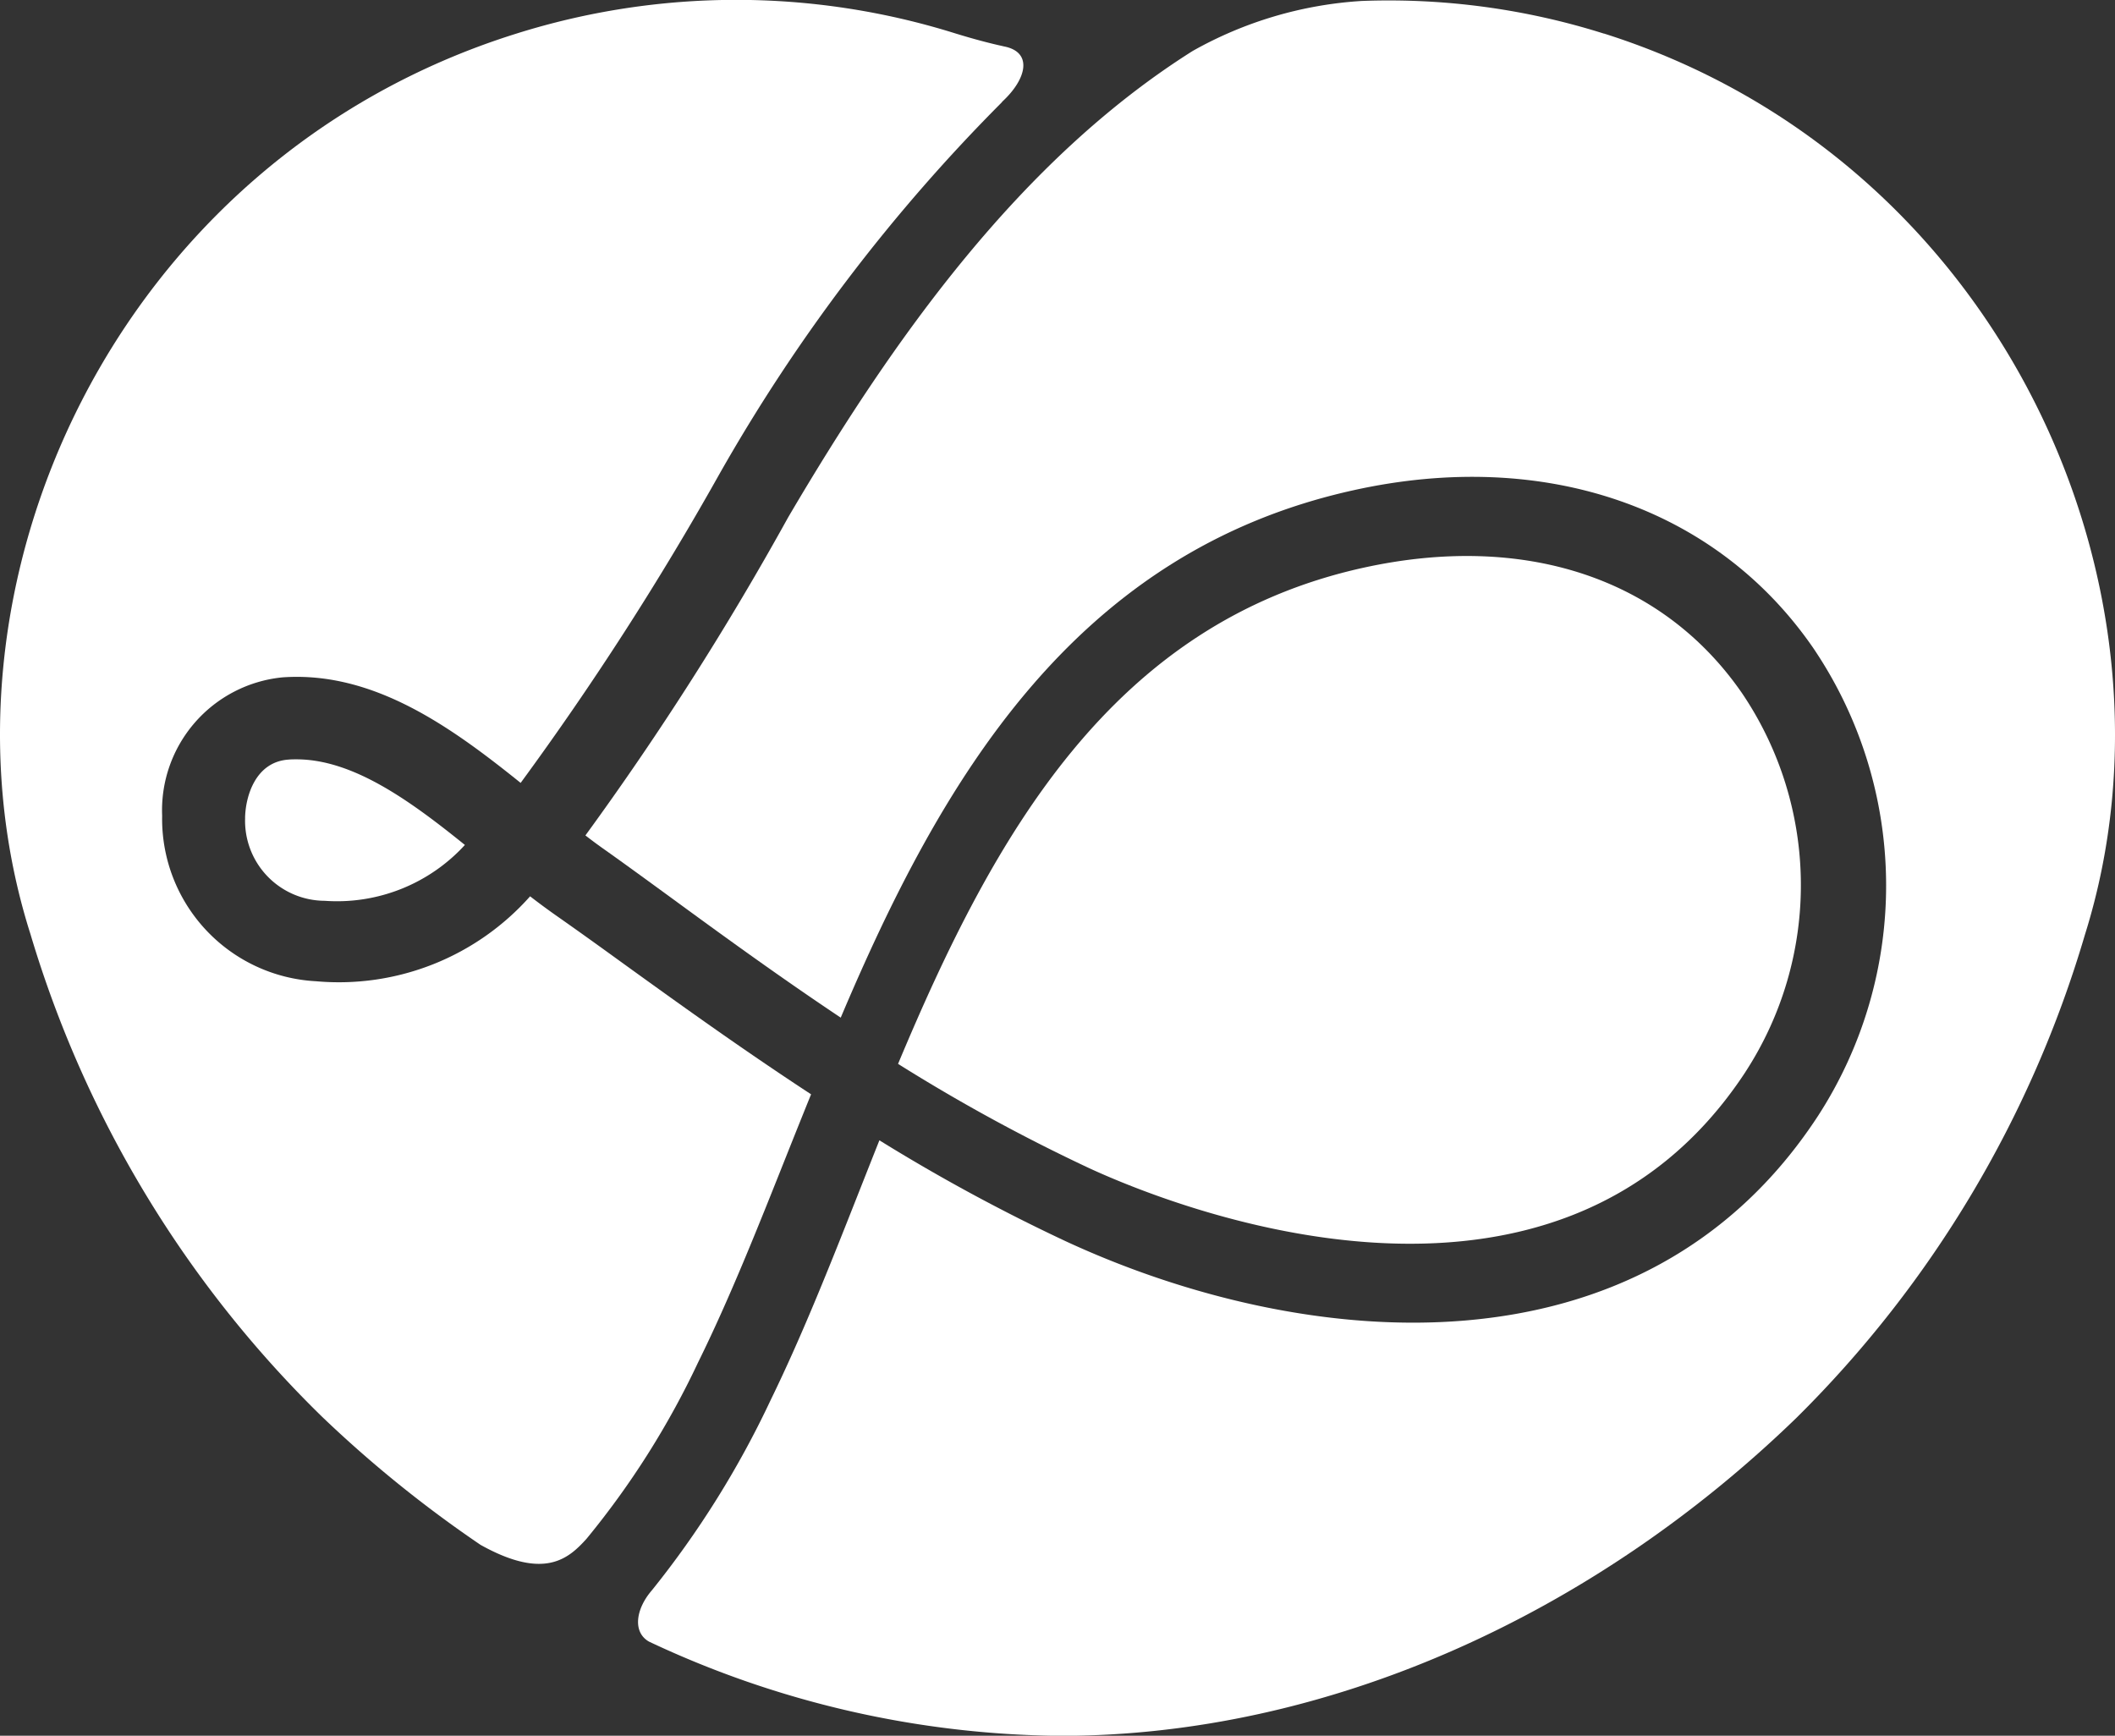
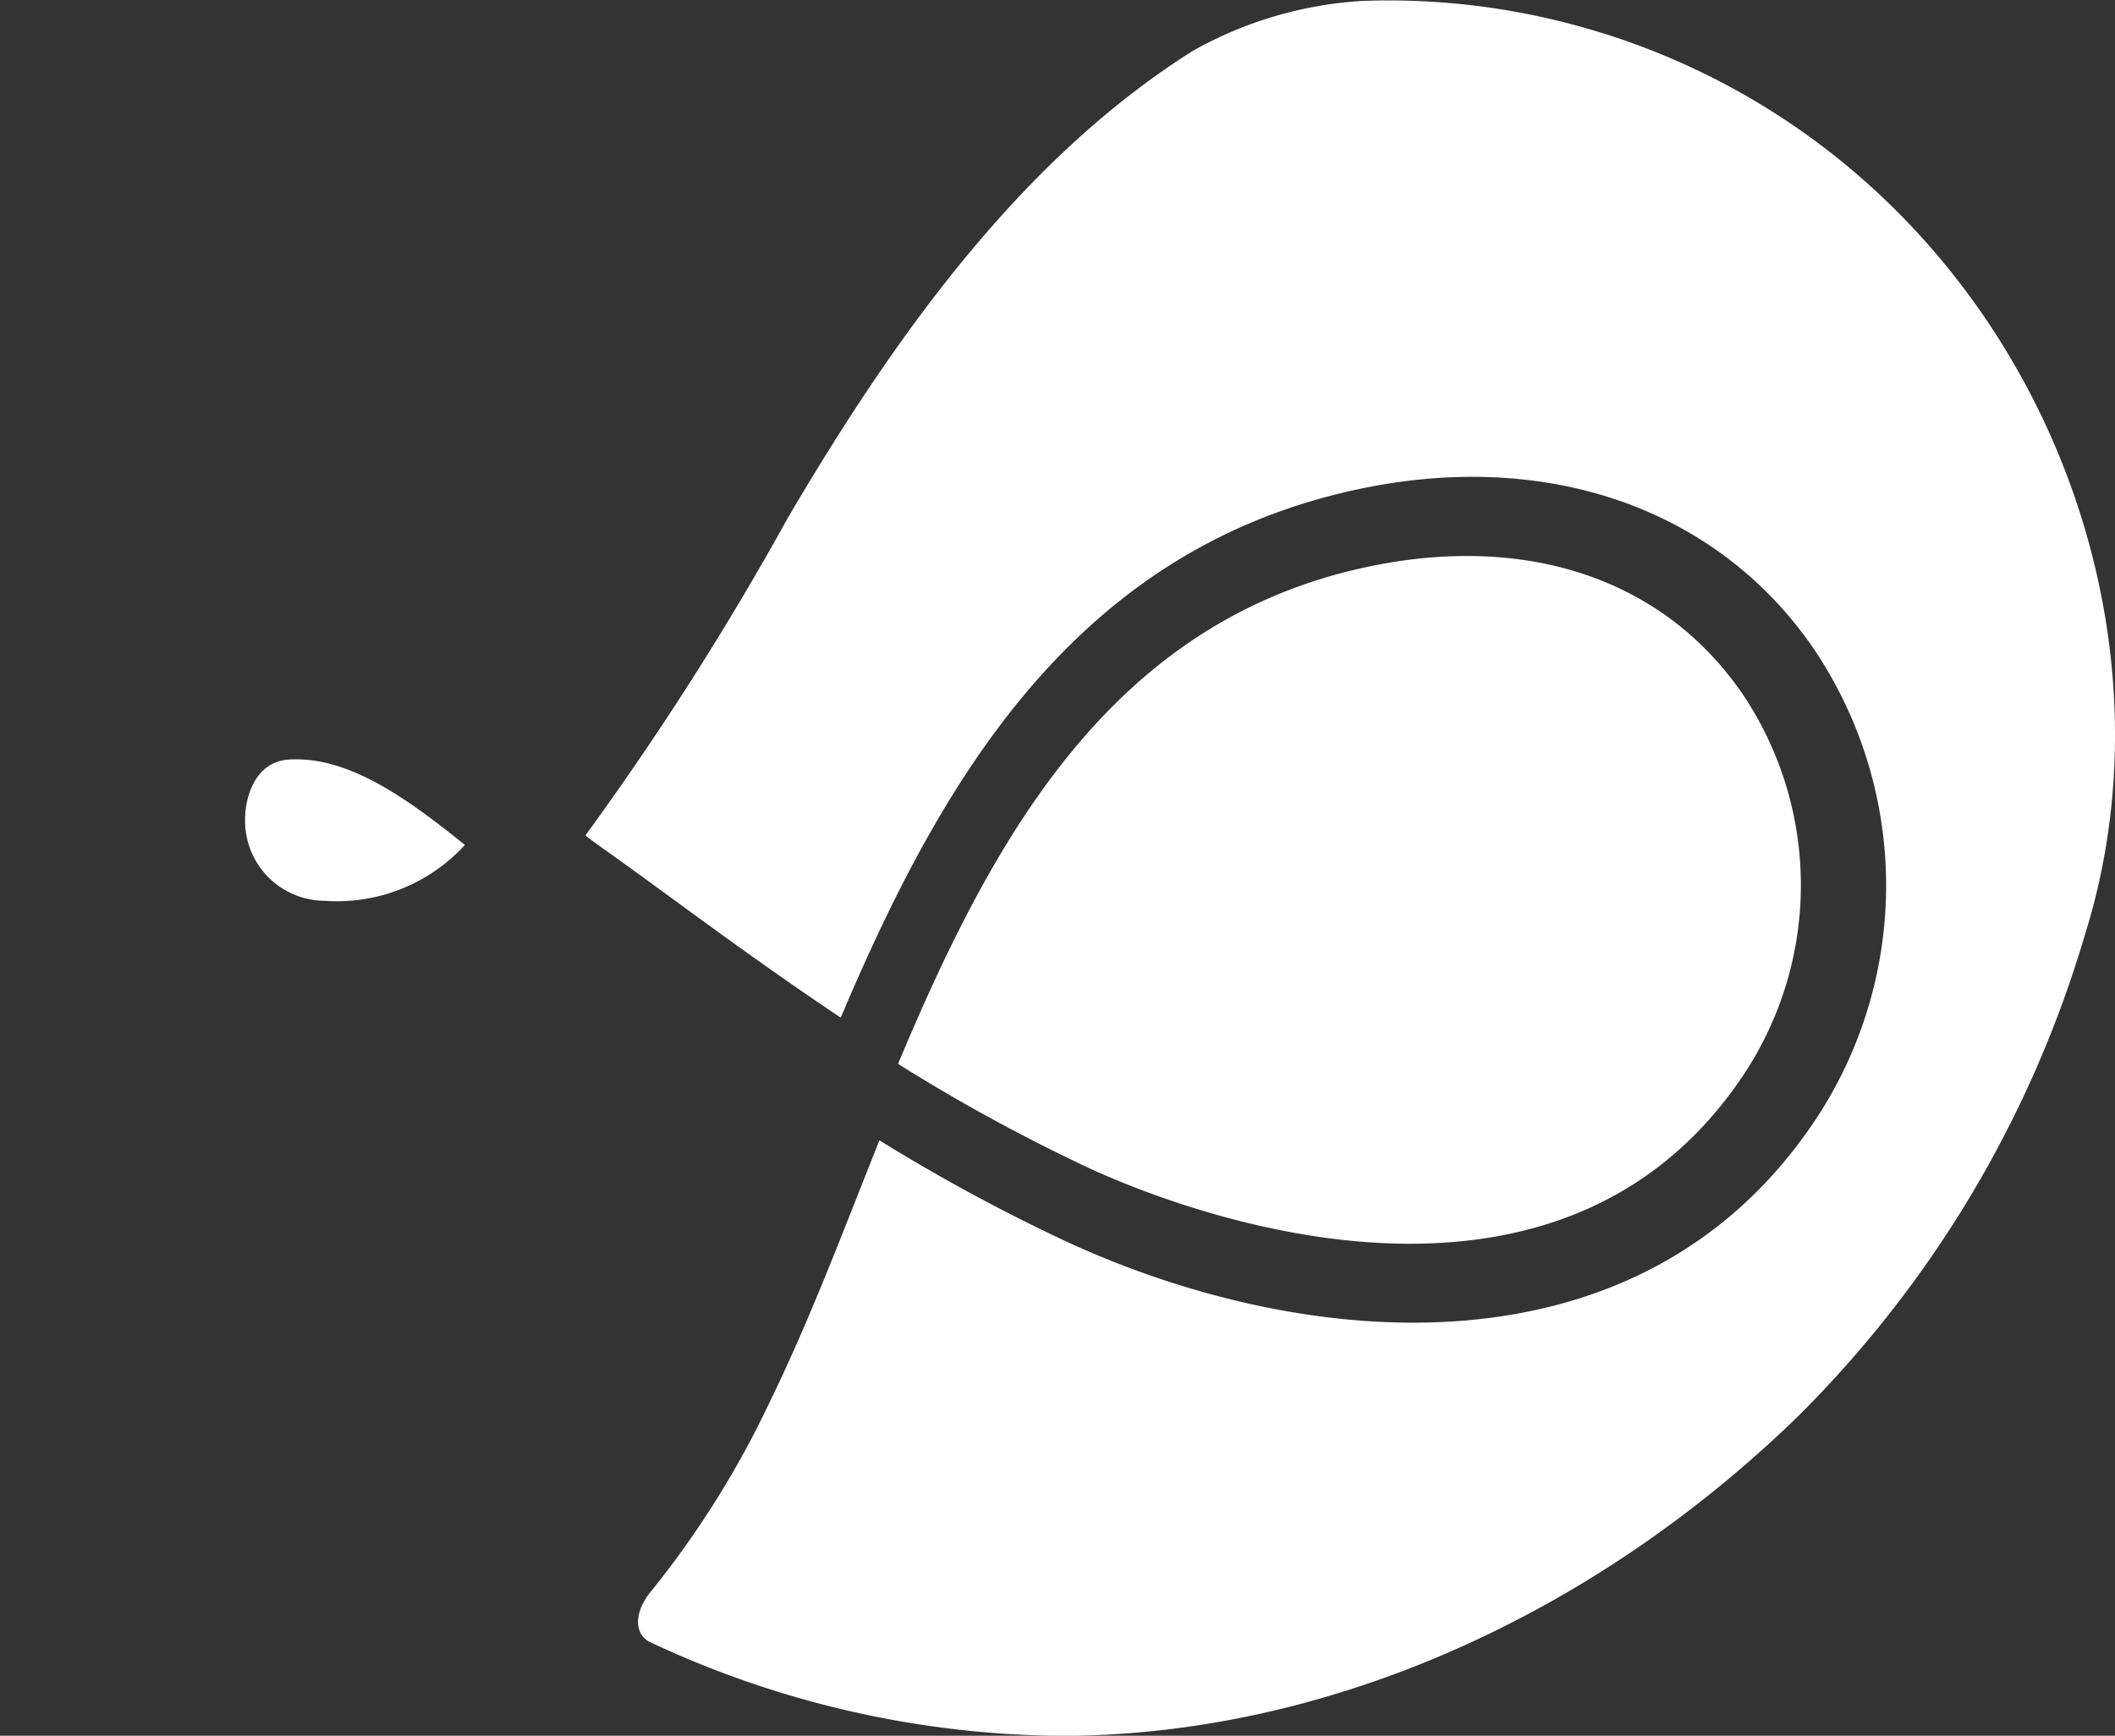
<svg xmlns="http://www.w3.org/2000/svg" width="61.762" height="50.686" viewBox="0 0 61.762 50.686">
  <rect x="0" y="0" width="61.762" height="50.686" fill="#333333" stroke="none" />
  <g id="グループ_338" data-name="グループ 338" transform="translate(-904 -279)">
    <path id="パス_35" data-name="パス 35" d="M49.976,23.341A2.337,2.337,0,0,0,52.3,25.766a5.061,5.061,0,0,0,4.094-1.631c-1.617-1.306-3.274-2.5-4.919-2.5-.08,0-.158,0-.237.008-.976.07-1.253,1.1-1.263,1.7" transform="translate(861.182 279.539)" fill="#fff" />
-     <path id="パス_36" data-name="パス 36" d="M57.078,45.11c1.876,1.048,2.579.4,3.1-.175a24.575,24.575,0,0,0,3.257-5.149c.909-1.841,1.731-3.9,2.6-6.087.23-.576.463-1.159.7-1.743C64.665,30.6,62.793,29.25,61.2,28.1c-.69-.5-1.326-.956-1.9-1.358q-.383-.269-.77-.568a7.467,7.467,0,0,1-6.252,2.48,4.746,4.746,0,0,1-4.493-4.833A3.9,3.9,0,0,1,51.3,19.78c2.662-.188,4.933,1.457,6.954,3.082a88.047,88.047,0,0,0,5.785-8.985,50.975,50.975,0,0,1,8.277-10.9l-.008,0c.721-.657.924-1.467.041-1.625l.006,0c-.406-.089-.878-.212-1.451-.39l0,0A21.4,21.4,0,0,0,58.131.981C46.414,4.644,40.721,17.159,43.94,27.28a32.783,32.783,0,0,0,8.5,14.077,35.542,35.542,0,0,0,4.639,3.753" transform="translate(860.95 279)" fill="#fff" />
    <path id="パス_37" data-name="パス 37" d="M89.335.981A20.865,20.865,0,0,0,82.262.027a11.478,11.478,0,0,0-4.939,1.461C72.3,4.657,68.6,9.851,65.509,15.111a88.083,88.083,0,0,1-5.918,9.284c.185.143.368.279.55.407.575.407,1.213.873,1.906,1.378,1.45,1.061,3.14,2.294,5,3.536,2.913-6.881,6.781-13.59,14.969-15.4,5.578-1.237,10.6.491,13.437,4.616a12.37,12.37,0,0,1,.13,13.657c-5.122,7.838-15.035,6.867-21.967,3.656a53.173,53.173,0,0,1-5.44-2.947c-.175.44-.348.878-.522,1.318-.879,2.23-1.71,4.334-2.651,6.262a27.543,27.543,0,0,1-3.471,5.561h0c-.473.546-.569,1.226-.08,1.5a28.732,28.732,0,0,0,12.011,2.75c7.773,0,15.541-3.512,21.5-9.294A32.9,32.9,0,0,0,103.378,27.3c3.185-10.13-2.449-22.655-14.044-26.322" transform="translate(861.504 279.001)" fill="#fff" />
    <path id="パス_38" data-name="パス 38" d="M93.63,30.975a10,10,0,0,0-.1-11.058c-2.323-3.366-6.354-4.7-11.063-3.663-7.327,1.618-10.781,7.791-13.583,14.487a51.973,51.973,0,0,0,5.587,3.048c2.219,1.024,13.571,5.706,19.16-2.814" transform="translate(861.341 279.326)" fill="#fff" />
  </g>
</svg>